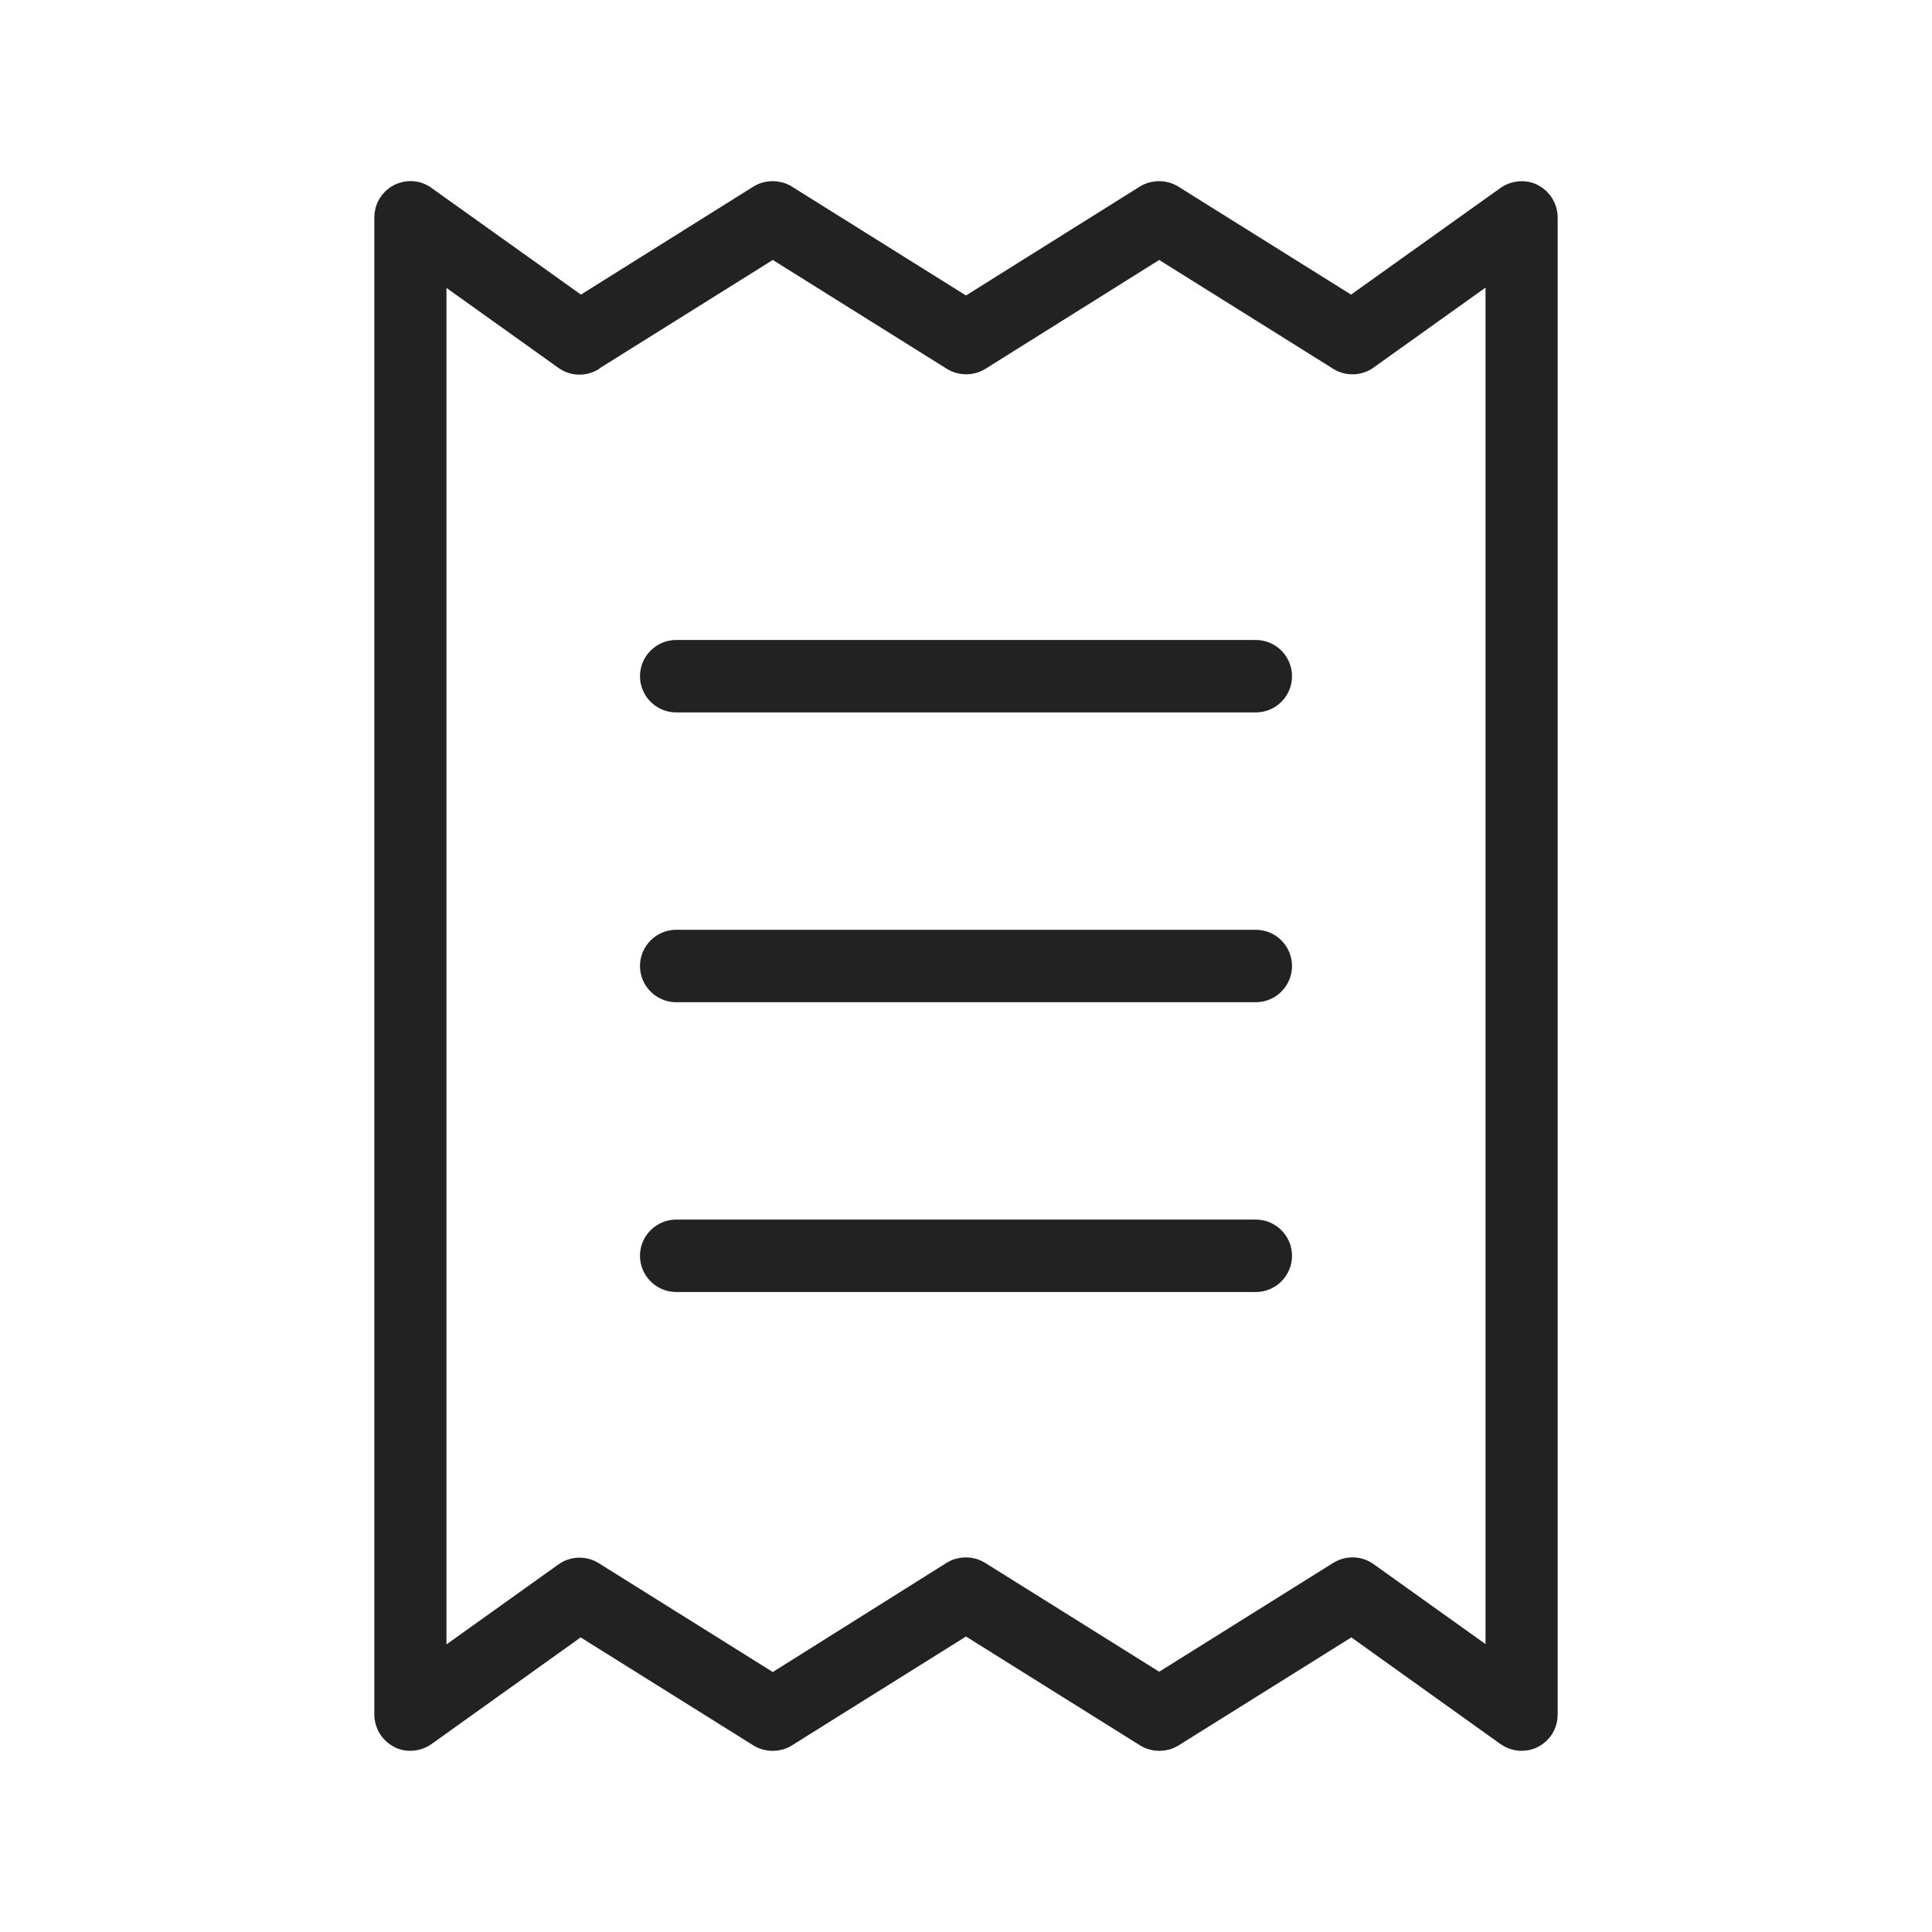
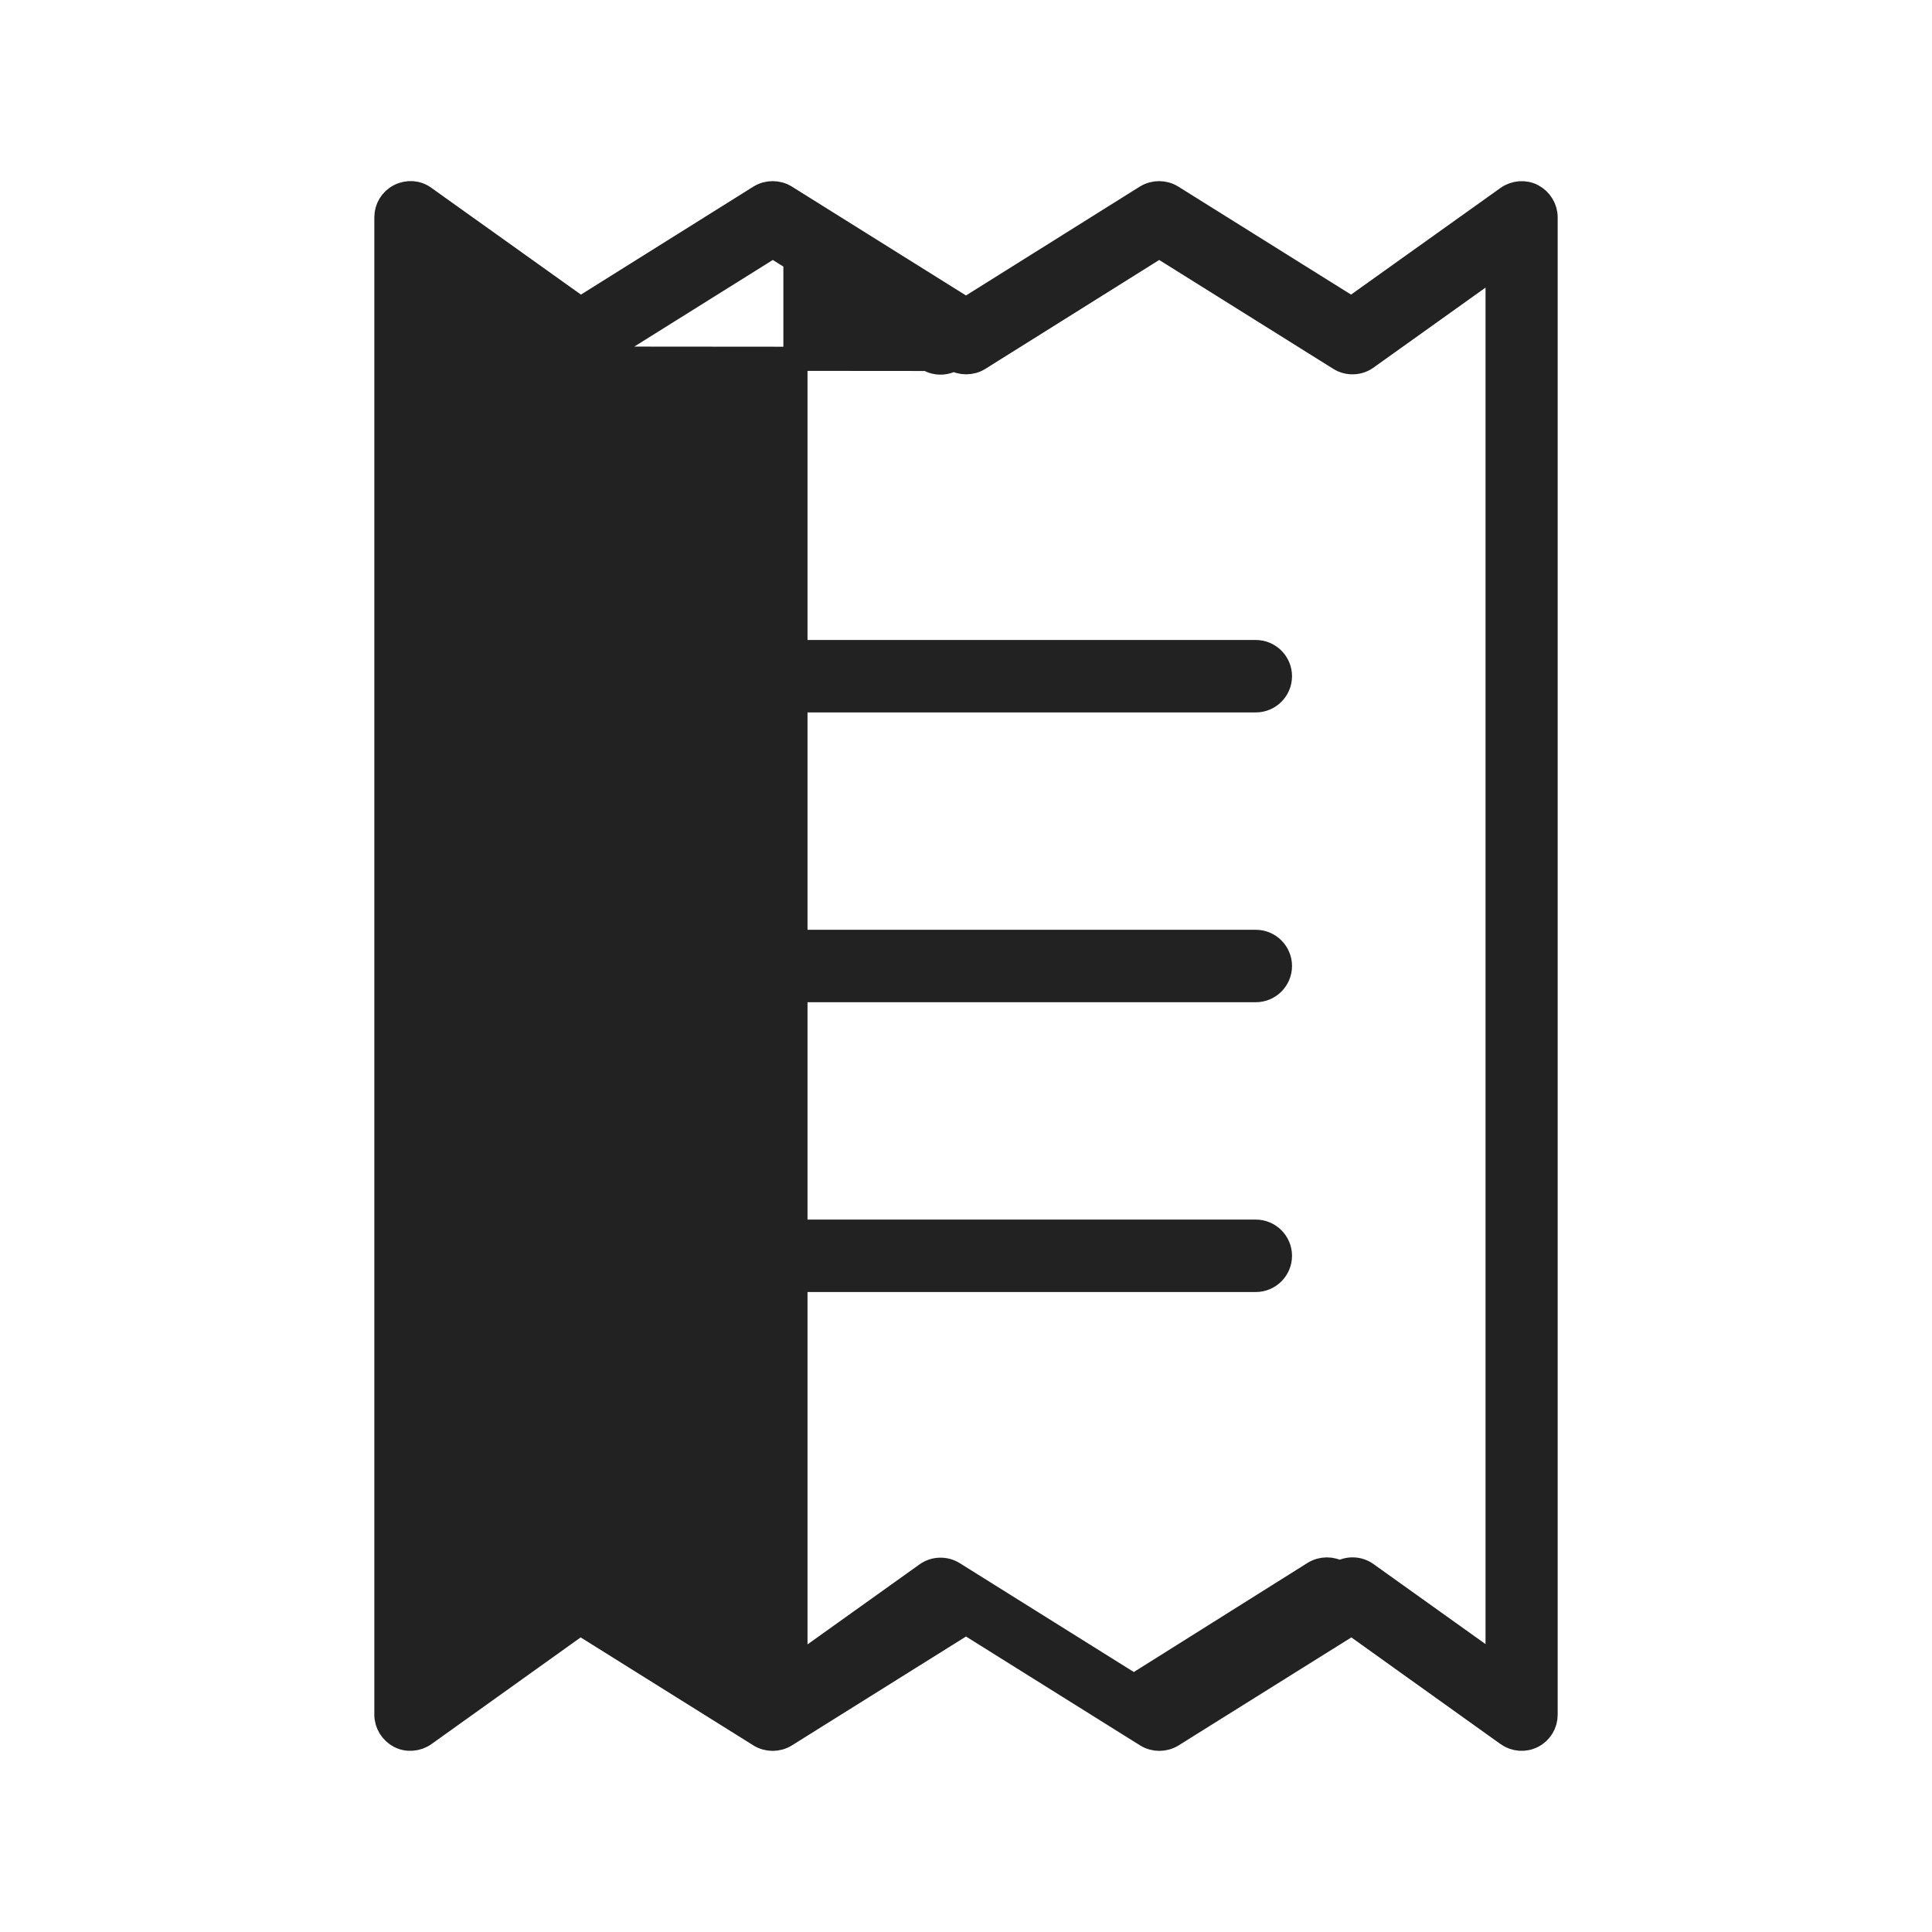
<svg xmlns="http://www.w3.org/2000/svg" viewBox="0 0 640 640" version="1.1" id="Ebene_1">
  <defs>
    <style>
      .st0 {
		stroke: #222;
		stroke-width: 8;
		stroke-linejoin: round;
		stroke-linecap: round;
		fill: #222;
      }
    </style>
  </defs>
-   <path d="M140.6,65.5c-2.4-1.8-5.6-2-8.3-.6s-4.3,4.1-4.3,7.1v496c0,3,1.7,5.7,4.3,7.1,2.6,1.4,5.9,1.1,8.3-.6l51.6-36.9,59.5,37.2c2.6,1.6,5.9,1.6,8.5,0l59.8-37.4,59.8,37.4c2.6,1.6,5.9,1.6,8.5,0l59.5-37.2,51.6,36.9c2.4,1.7,5.6,2,8.3.6,2.7-1.4,4.3-4.1,4.3-7.1V72c0-3-1.7-5.7-4.3-7.1-2.6-1.4-5.9-1.1-8.3.6l-51.7,36.9-59.5-37.2c-2.6-1.6-5.9-1.6-8.5,0l-59.7,37.4-59.8-37.4c-2.6-1.6-5.9-1.6-8.5,0l-59.4,37.2-51.7-36.9ZM196.2,118.8l59.8-37.4,59.8,37.4c2.6,1.6,5.9,1.6,8.5,0l59.7-37.4,59.8,37.4c2.7,1.7,6.3,1.6,8.9-.3l43.4-31v464.9l-43.4-31c-2.6-1.9-6.1-2-8.9-.3l-59.8,37.4-59.8-37.4c-2.6-1.6-5.9-1.6-8.5,0l-59.7,37.5-59.8-37.4c-2.7-1.7-6.3-1.6-8.9.3l-43.4,31V87.6l43.4,31c2.6,1.9,6.1,2,8.9.3h0ZM224,216c-4.4,0-8,3.6-8,8s3.6,8,8,8h192c4.4,0,8-3.6,8-8s-3.6-8-8-8h-192ZM216,416c0,4.4,3.6,8,8,8h192c4.4,0,8-3.6,8-8s-3.6-8-8-8h-192c-4.4,0-8,3.6-8,8ZM224,312c-4.4,0-8,3.6-8,8s3.6,8,8,8h192c4.4,0,8-3.6,8-8s-3.6-8-8-8h-192Z" class="st0" />
+   <path d="M140.6,65.5c-2.4-1.8-5.6-2-8.3-.6s-4.3,4.1-4.3,7.1v496c0,3,1.7,5.7,4.3,7.1,2.6,1.4,5.9,1.1,8.3-.6l51.6-36.9,59.5,37.2c2.6,1.6,5.9,1.6,8.5,0l59.8-37.4,59.8,37.4c2.6,1.6,5.9,1.6,8.5,0l59.5-37.2,51.6,36.9c2.4,1.7,5.6,2,8.3.6,2.7-1.4,4.3-4.1,4.3-7.1V72c0-3-1.7-5.7-4.3-7.1-2.6-1.4-5.9-1.1-8.3.6l-51.7,36.9-59.5-37.2c-2.6-1.6-5.9-1.6-8.5,0l-59.7,37.4-59.8-37.4c-2.6-1.6-5.9-1.6-8.5,0l-59.4,37.2-51.7-36.9ZM196.2,118.8l59.8-37.4,59.8,37.4c2.6,1.6,5.9,1.6,8.5,0l59.7-37.4,59.8,37.4c2.7,1.7,6.3,1.6,8.9-.3l43.4-31v464.9l-43.4-31c-2.6-1.9-6.1-2-8.9-.3c-2.6-1.6-5.9-1.6-8.5,0l-59.7,37.5-59.8-37.4c-2.7-1.7-6.3-1.6-8.9.3l-43.4,31V87.6l43.4,31c2.6,1.9,6.1,2,8.9.3h0ZM224,216c-4.4,0-8,3.6-8,8s3.6,8,8,8h192c4.4,0,8-3.6,8-8s-3.6-8-8-8h-192ZM216,416c0,4.4,3.6,8,8,8h192c4.4,0,8-3.6,8-8s-3.6-8-8-8h-192c-4.4,0-8,3.6-8,8ZM224,312c-4.4,0-8,3.6-8,8s3.6,8,8,8h192c4.4,0,8-3.6,8-8s-3.6-8-8-8h-192Z" class="st0" />
</svg>